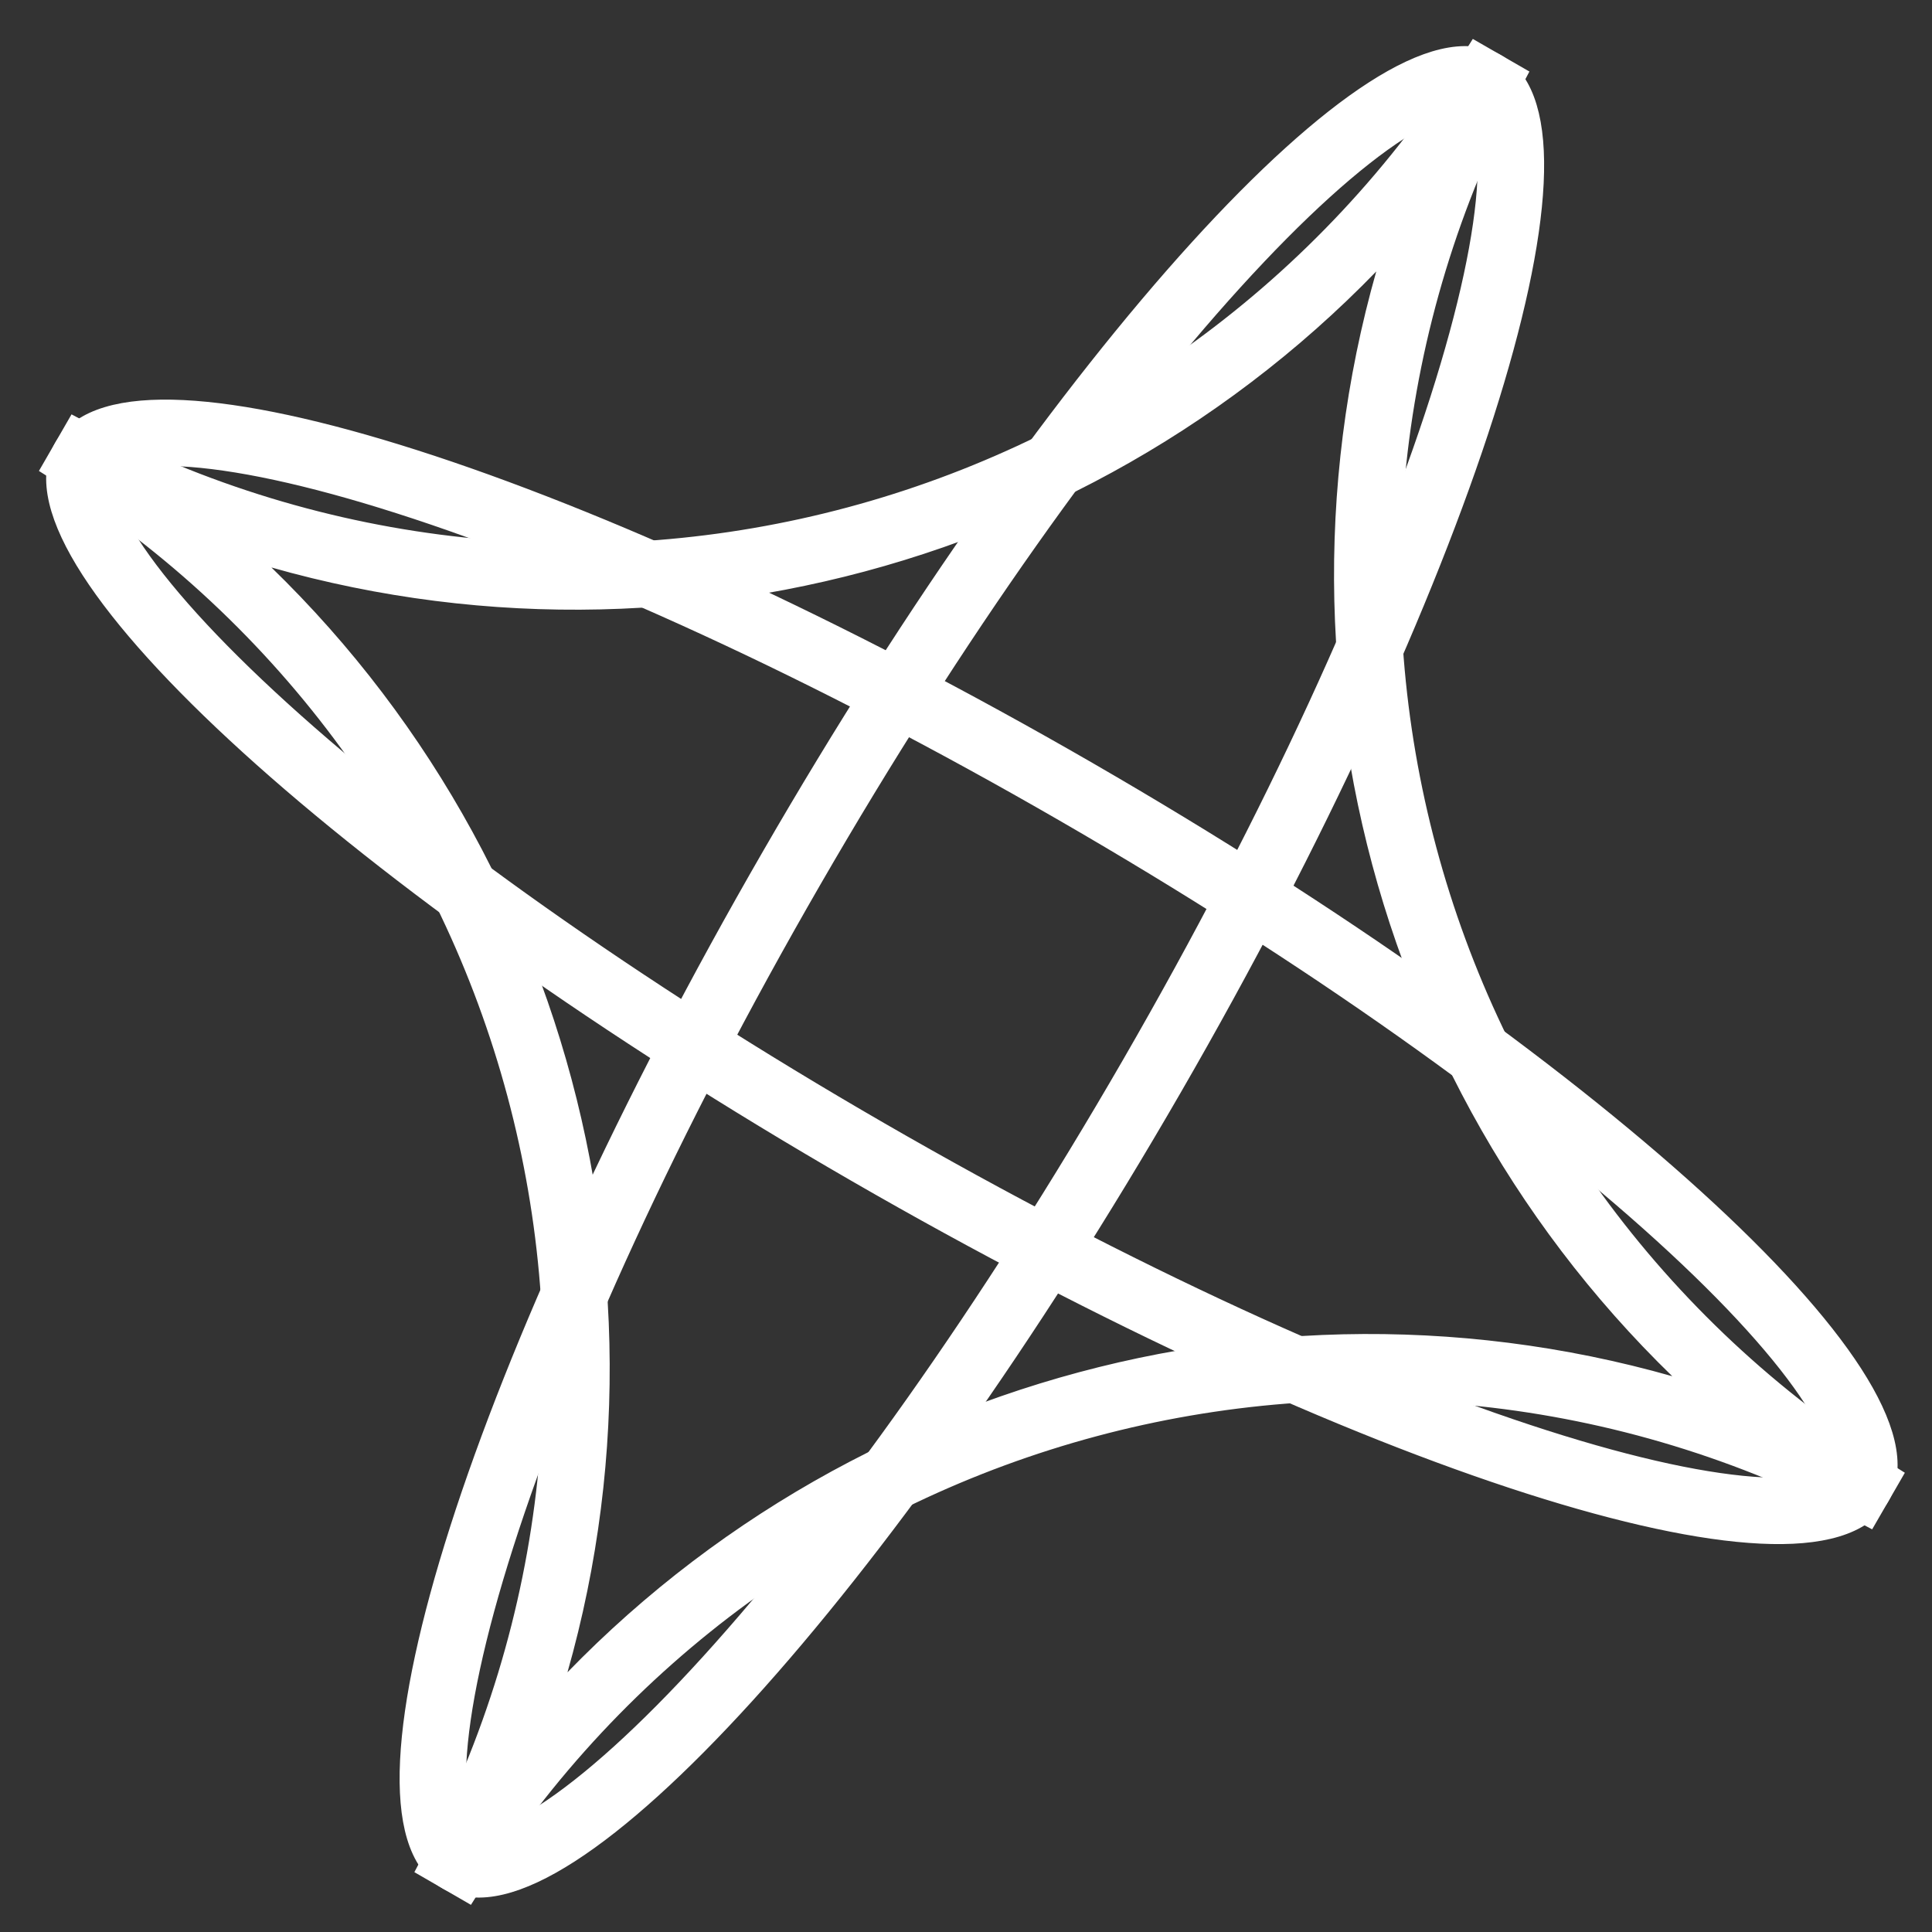
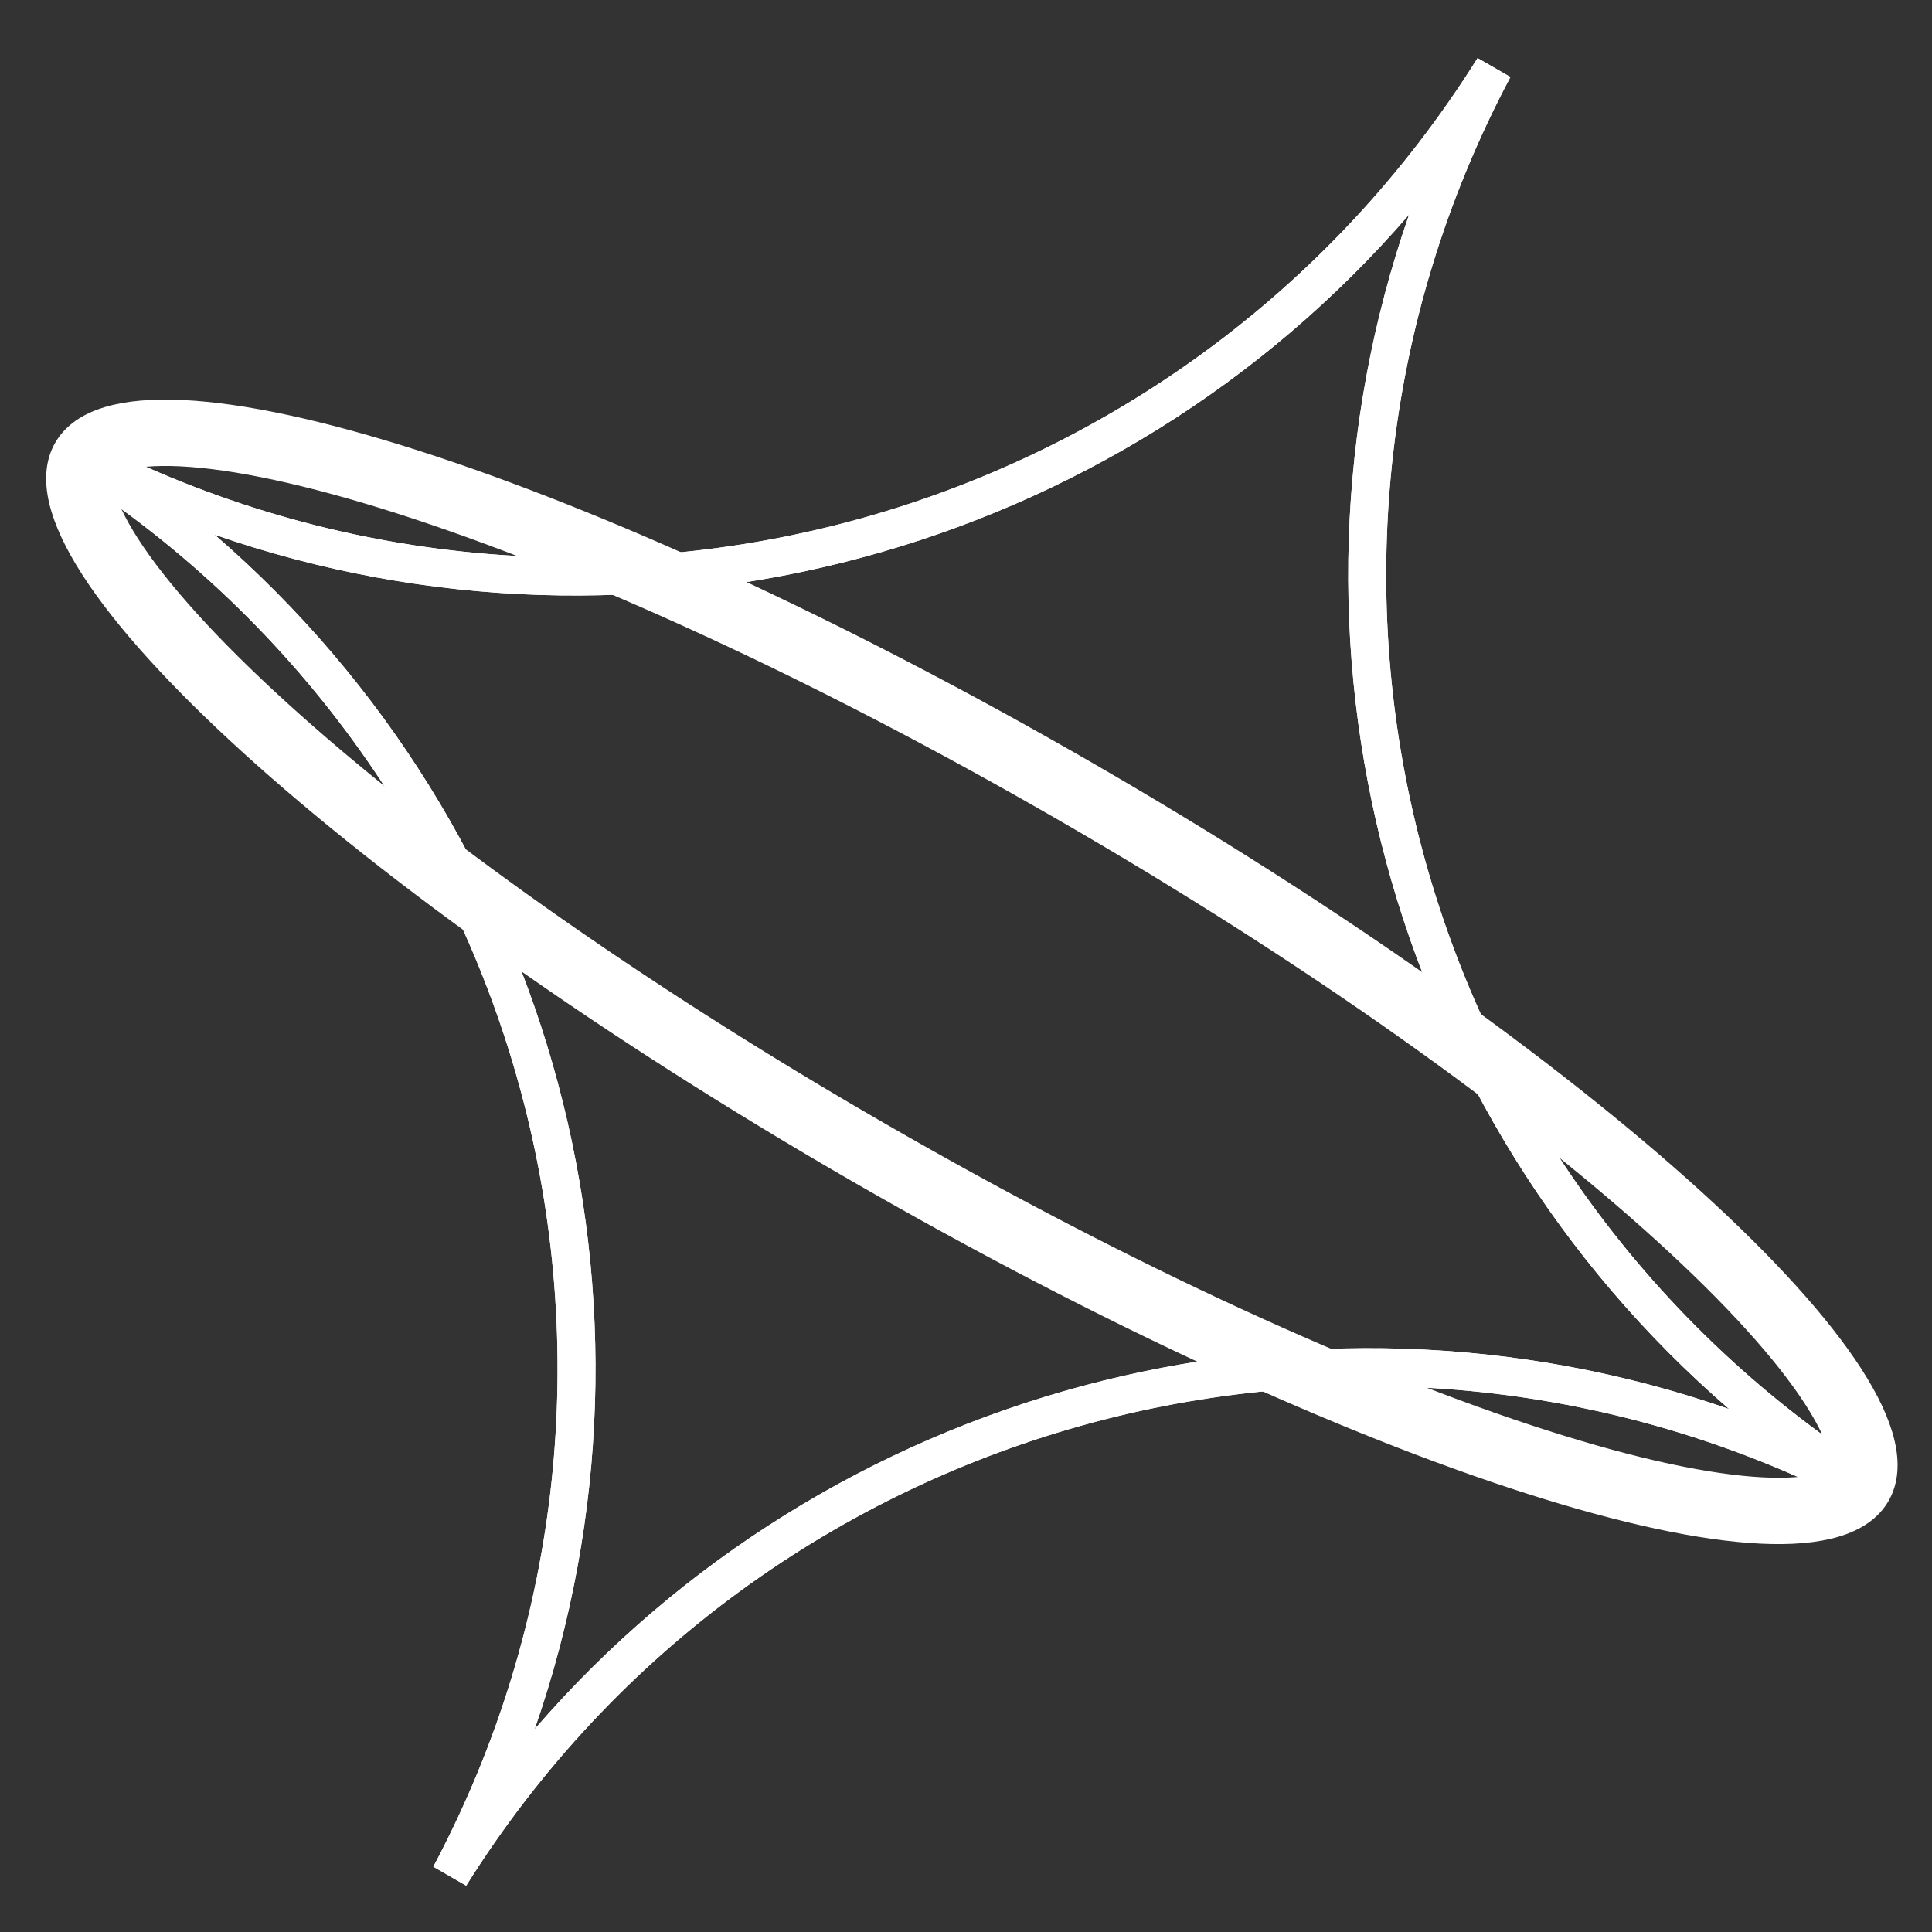
<svg xmlns="http://www.w3.org/2000/svg" width="34" height="34" viewBox="0 0 34 34" fill="none">
  <rect x="0" y="0" width="34" height="34" fill="#333333" stroke="none" />
  <path fill-rule="evenodd" clip-rule="evenodd" d="M3.776 9.409C9.771 14.587 12.011 22.949 9.409 30.43C14.587 24.436 22.949 22.195 30.43 24.797C24.436 19.619 22.195 11.258 24.798 3.776C19.62 9.771 11.258 12.011 3.776 9.409ZM1.355 7.626C10.032 12.228 20.79 9.346 26.003 1.022L26.581 1.355C21.978 10.032 24.861 20.79 33.185 26.002L32.851 26.58C24.175 21.978 13.417 24.86 8.204 33.185L7.626 32.851C12.229 24.174 9.346 13.416 1.022 8.204L1.355 7.626Z" fill="white" />
  <path fill-rule="evenodd" clip-rule="evenodd" d="M3.776 9.409C9.771 14.587 12.011 22.949 9.409 30.43C14.587 24.436 22.949 22.195 30.43 24.797C24.436 19.619 22.195 11.258 24.798 3.776C19.62 9.771 11.258 12.011 3.776 9.409ZM1.355 7.626C10.032 12.228 20.79 9.346 26.003 1.022L26.581 1.355C21.978 10.032 24.861 20.79 33.185 26.002L32.851 26.58C24.175 21.978 13.417 24.86 8.204 33.185L7.626 32.851C12.229 24.174 9.346 13.416 1.022 8.204L1.355 7.626Z" fill="white" />
-   <path fill-rule="evenodd" clip-rule="evenodd" d="M12.558 29.32C14.806 26.846 17.464 23.133 19.985 18.767C22.506 14.4 24.392 10.242 25.411 7.059C25.922 5.461 26.202 4.144 26.249 3.184C26.273 2.703 26.235 2.348 26.163 2.106C26.091 1.869 26.004 1.793 25.958 1.767C25.912 1.74 25.802 1.702 25.561 1.759C25.315 1.817 24.99 1.962 24.585 2.223C23.776 2.744 22.776 3.645 21.648 4.886C19.4 7.36 16.743 11.073 14.222 15.44C11.701 19.806 9.814 23.963 8.796 27.147C8.285 28.745 8.004 30.062 7.957 31.022C7.934 31.503 7.971 31.858 8.044 32.1C8.115 32.337 8.203 32.413 8.249 32.439C8.295 32.466 8.404 32.504 8.646 32.447C8.891 32.389 9.217 32.244 9.622 31.983C10.43 31.462 11.431 30.561 12.558 29.32ZM7.915 33.018C9.826 34.121 15.488 27.89 20.563 19.101C25.638 10.311 28.202 2.292 26.292 1.188C24.381 0.085 18.718 6.316 13.644 15.106C8.569 23.895 6.004 31.915 7.915 33.018Z" fill="white" />
-   <path fill-rule="evenodd" clip-rule="evenodd" d="M12.558 29.32C14.806 26.846 17.464 23.133 19.985 18.767C22.506 14.4 24.392 10.242 25.411 7.059C25.922 5.461 26.202 4.144 26.249 3.184C26.273 2.703 26.235 2.348 26.163 2.106C26.091 1.869 26.004 1.793 25.958 1.767C25.912 1.74 25.802 1.702 25.561 1.759C25.315 1.817 24.99 1.962 24.585 2.223C23.776 2.744 22.776 3.645 21.648 4.886C19.4 7.36 16.743 11.073 14.222 15.44C11.701 19.806 9.814 23.963 8.796 27.147C8.285 28.745 8.004 30.062 7.957 31.022C7.934 31.503 7.971 31.858 8.044 32.1C8.115 32.337 8.203 32.413 8.249 32.439C8.295 32.466 8.404 32.504 8.646 32.447C8.891 32.389 9.217 32.244 9.622 31.983C10.43 31.462 11.431 30.561 12.558 29.32ZM7.915 33.018C9.826 34.121 15.488 27.89 20.563 19.101C25.638 10.311 28.202 2.292 26.292 1.188C24.381 0.085 18.718 6.316 13.644 15.106C8.569 23.895 6.004 31.915 7.915 33.018Z" fill="white" />
  <path fill-rule="evenodd" clip-rule="evenodd" d="M4.887 12.558C7.36 14.806 11.074 17.464 15.44 19.984C19.806 22.505 23.964 24.392 27.148 25.41C28.745 25.921 30.062 26.202 31.022 26.249C31.504 26.273 31.858 26.235 32.1 26.163C32.337 26.091 32.413 26.003 32.44 25.957C32.466 25.912 32.504 25.802 32.447 25.561C32.389 25.315 32.244 24.989 31.983 24.584C31.463 23.776 30.561 22.776 29.32 21.648C26.846 19.4 23.133 16.742 18.767 14.222C14.401 11.701 10.243 9.814 7.059 8.796C5.462 8.285 4.144 8.004 3.184 7.957C2.703 7.934 2.349 7.971 2.107 8.044C1.869 8.115 1.793 8.203 1.767 8.249C1.74 8.295 1.702 8.404 1.759 8.645C1.817 8.891 1.962 9.217 2.223 9.622C2.744 10.43 3.646 11.43 4.887 12.558ZM1.189 7.915C0.085 9.825 6.316 15.488 15.106 20.563C23.895 25.637 31.915 28.202 33.018 26.291C34.121 24.381 27.89 18.718 19.101 13.643C10.311 8.569 2.292 6.004 1.189 7.915Z" fill="white" />
  <path fill-rule="evenodd" clip-rule="evenodd" d="M4.887 12.558C7.36 14.806 11.074 17.464 15.44 19.984C19.806 22.505 23.964 24.392 27.148 25.41C28.745 25.921 30.062 26.202 31.022 26.249C31.504 26.273 31.858 26.235 32.1 26.163C32.337 26.091 32.413 26.003 32.44 25.957C32.466 25.912 32.504 25.802 32.447 25.561C32.389 25.315 32.244 24.989 31.983 24.584C31.463 23.776 30.561 22.776 29.32 21.648C26.846 19.4 23.133 16.742 18.767 14.222C14.401 11.701 10.243 9.814 7.059 8.796C5.462 8.285 4.144 8.004 3.184 7.957C2.703 7.934 2.349 7.971 2.107 8.044C1.869 8.115 1.793 8.203 1.767 8.249C1.74 8.295 1.702 8.404 1.759 8.645C1.817 8.891 1.962 9.217 2.223 9.622C2.744 10.43 3.646 11.43 4.887 12.558ZM1.189 7.915C0.085 9.825 6.316 15.488 15.106 20.563C23.895 25.637 31.915 28.202 33.018 26.291C34.121 24.381 27.89 18.718 19.101 13.643C10.311 8.569 2.292 6.004 1.189 7.915Z" fill="white" />
-   <path fill-rule="evenodd" clip-rule="evenodd" d="M3.776 9.409C9.771 14.587 12.011 22.949 9.409 30.43C14.587 24.436 22.949 22.195 30.43 24.797C24.436 19.619 22.195 11.258 24.798 3.776C19.62 9.771 11.258 12.011 3.776 9.409ZM1.355 7.626C10.032 12.228 20.79 9.346 26.003 1.022L26.581 1.355C21.978 10.032 24.861 20.79 33.185 26.002L32.851 26.58C24.175 21.978 13.417 24.86 8.204 33.185L7.626 32.851C12.229 24.174 9.346 13.416 1.022 8.204L1.355 7.626Z" stroke="white" stroke-width="0.5" />
-   <path fill-rule="evenodd" clip-rule="evenodd" d="M12.558 29.32C14.806 26.846 17.464 23.133 19.985 18.767C22.506 14.4 24.392 10.242 25.411 7.059C25.922 5.461 26.202 4.144 26.249 3.184C26.273 2.703 26.235 2.348 26.163 2.106C26.091 1.869 26.004 1.793 25.958 1.767C25.912 1.74 25.802 1.702 25.561 1.759C25.315 1.817 24.99 1.962 24.585 2.223C23.776 2.744 22.776 3.645 21.648 4.886C19.4 7.36 16.743 11.073 14.222 15.44C11.701 19.806 9.814 23.963 8.796 27.147C8.285 28.745 8.004 30.062 7.957 31.022C7.934 31.503 7.971 31.858 8.044 32.1C8.115 32.337 8.203 32.413 8.249 32.439C8.295 32.466 8.404 32.504 8.646 32.447C8.891 32.389 9.217 32.244 9.622 31.983C10.43 31.462 11.431 30.561 12.558 29.32ZM7.915 33.018C9.826 34.121 15.488 27.89 20.563 19.101C25.638 10.311 28.202 2.292 26.292 1.188C24.381 0.085 18.718 6.316 13.644 15.106C8.569 23.895 6.004 31.915 7.915 33.018Z" stroke="white" stroke-width="0.5" />
  <path fill-rule="evenodd" clip-rule="evenodd" d="M4.887 12.558C7.36 14.806 11.074 17.464 15.44 19.984C19.806 22.505 23.964 24.392 27.148 25.41C28.745 25.921 30.062 26.202 31.022 26.249C31.504 26.273 31.858 26.235 32.1 26.163C32.337 26.091 32.413 26.003 32.44 25.957C32.466 25.912 32.504 25.802 32.447 25.561C32.389 25.315 32.244 24.989 31.983 24.584C31.463 23.776 30.561 22.776 29.32 21.648C26.846 19.4 23.133 16.742 18.767 14.222C14.401 11.701 10.243 9.814 7.059 8.796C5.462 8.285 4.144 8.004 3.184 7.957C2.703 7.934 2.349 7.971 2.107 8.044C1.869 8.115 1.793 8.203 1.767 8.249C1.74 8.295 1.702 8.404 1.759 8.645C1.817 8.891 1.962 9.217 2.223 9.622C2.744 10.43 3.646 11.43 4.887 12.558ZM1.189 7.915C0.085 9.825 6.316 15.488 15.106 20.563C23.895 25.637 31.915 28.202 33.018 26.291C34.121 24.381 27.89 18.718 19.101 13.643C10.311 8.569 2.292 6.004 1.189 7.915Z" stroke="white" stroke-width="0.5" />
</svg>